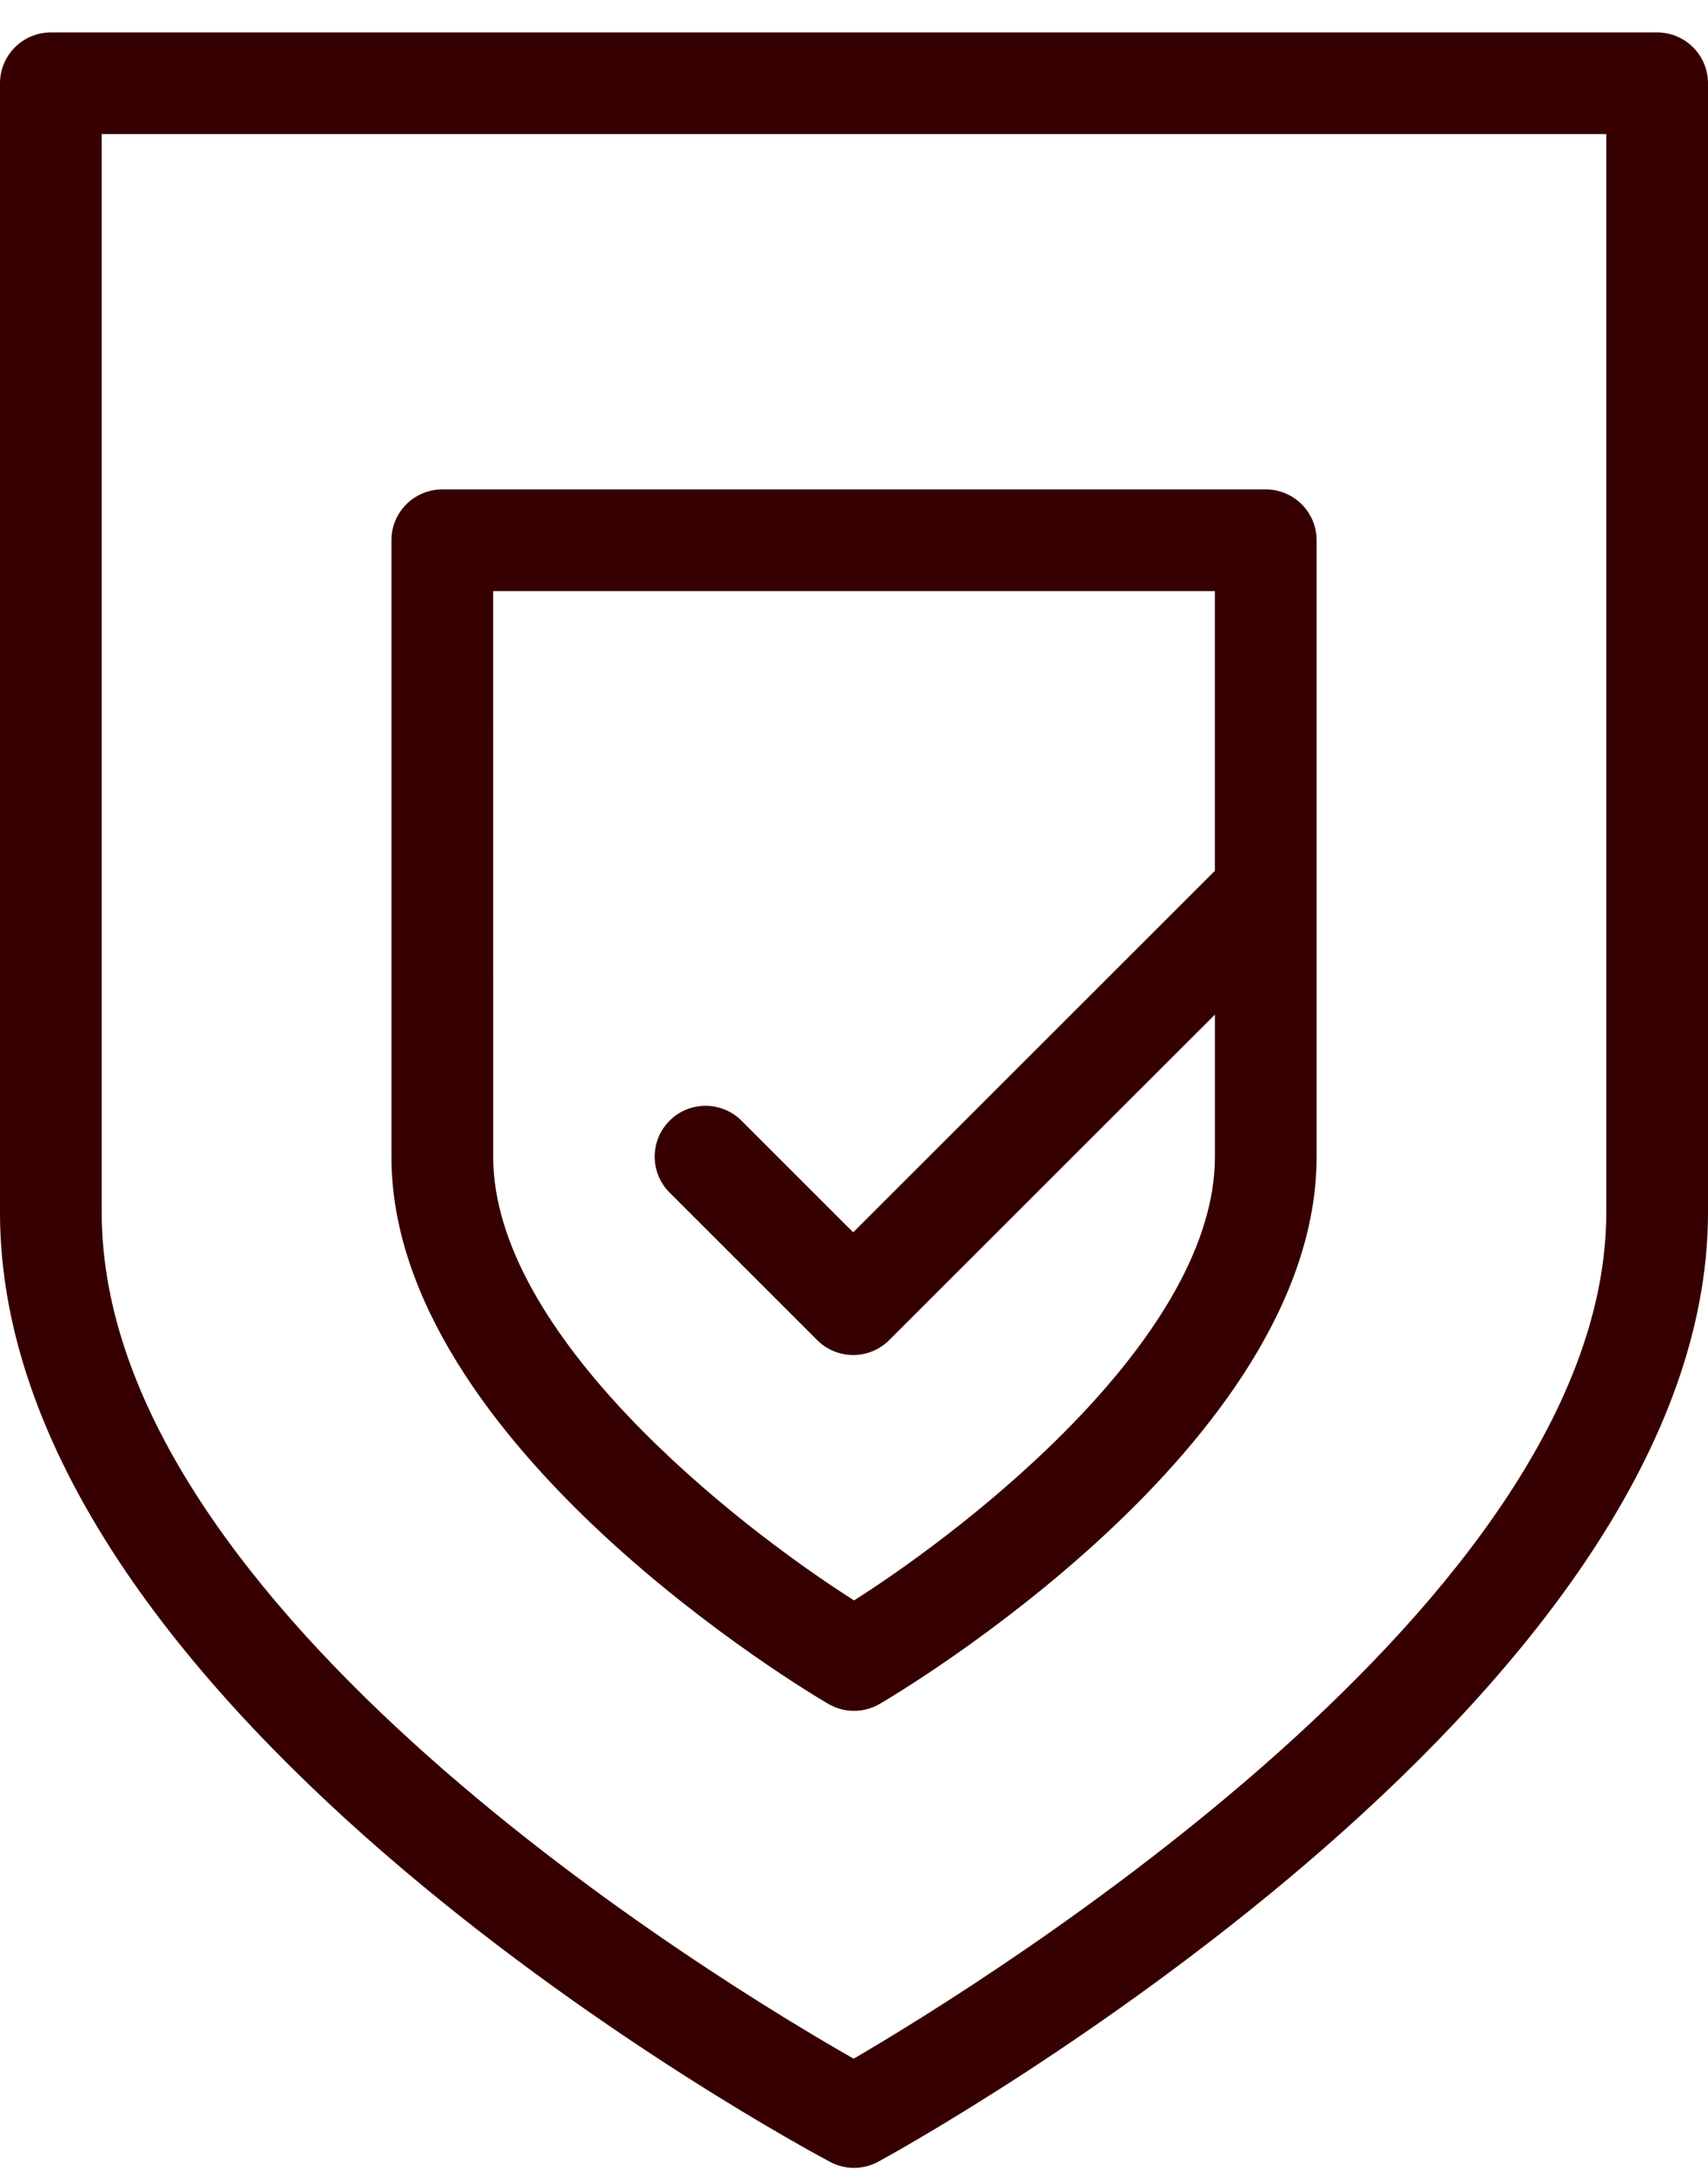
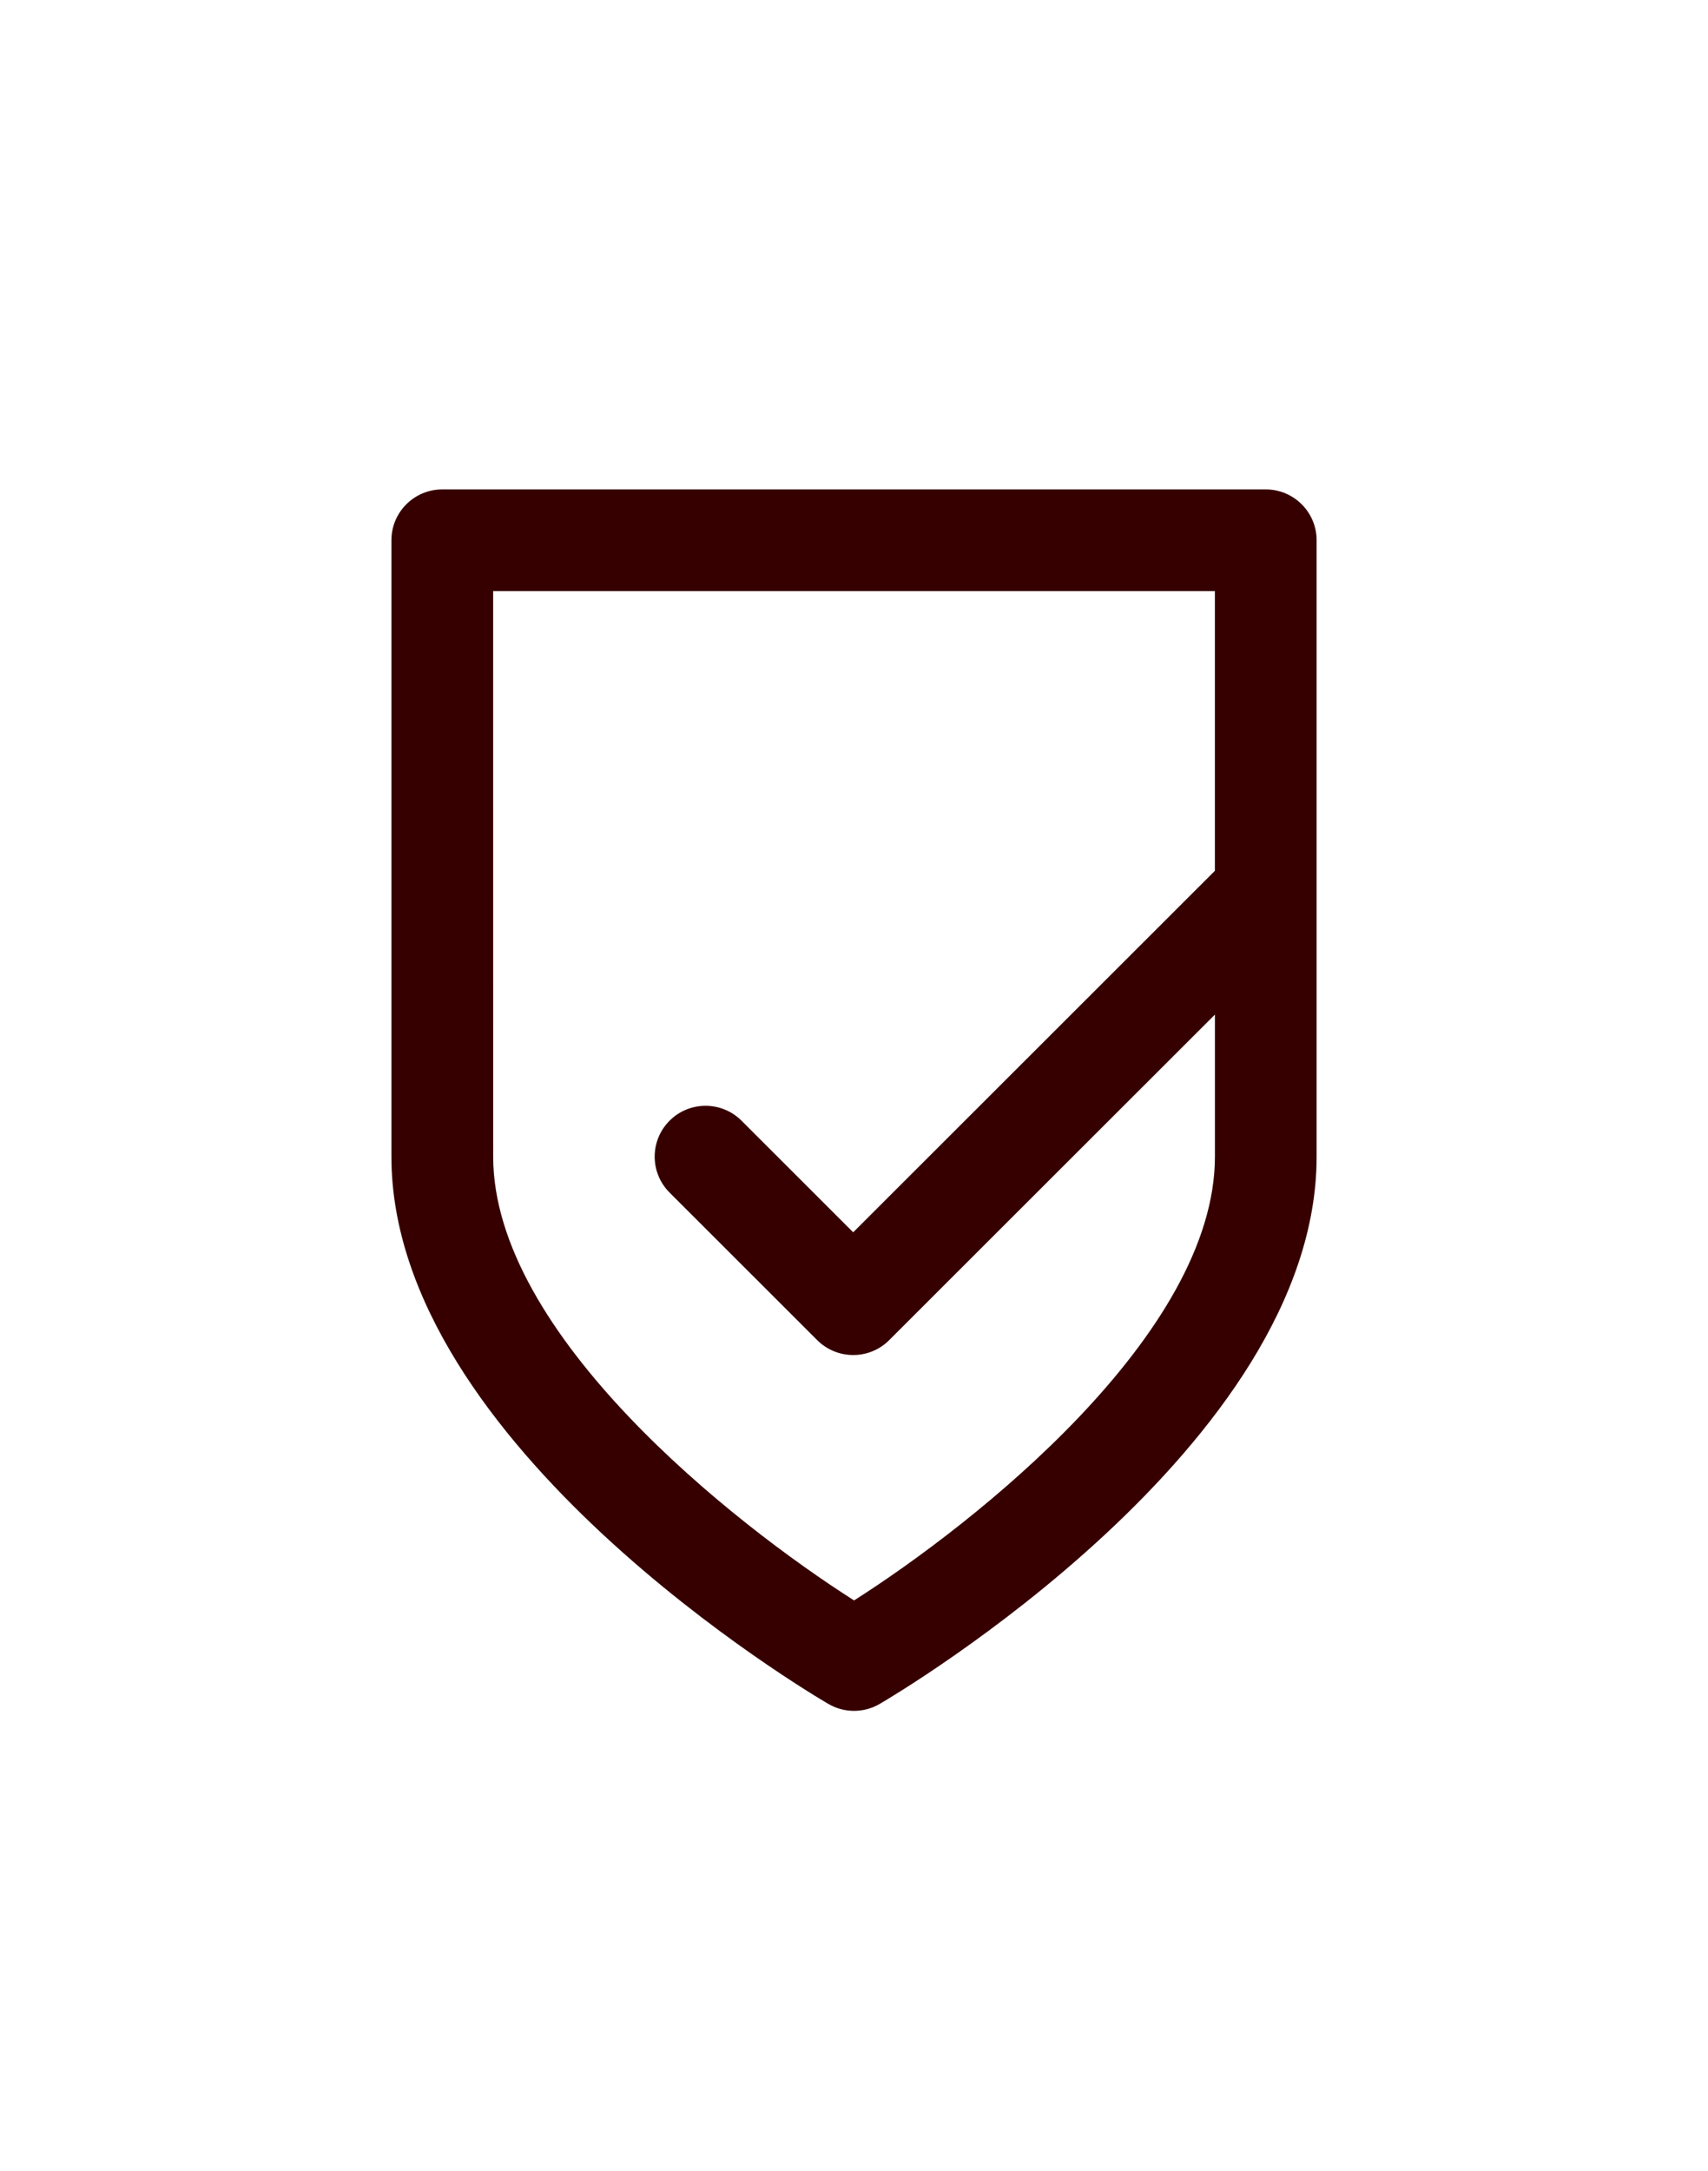
<svg xmlns="http://www.w3.org/2000/svg" width="48" height="61" viewBox="0 0 48 61" fill="none">
  <g clip-path="url(#clip0_351_325)">
-     <path d="M46.57 0.911H1.43C0.64 0.911 0 1.551 0 2.34V34.066C0 48.184 22.376 60.237 23.329 60.743C23.539 60.855 23.77 60.911 24 60.911C24.237 60.911 24.473 60.852 24.687 60.735C25.639 60.215 48 47.83 48 34.066V2.34C48 1.551 47.361 0.911 46.57 0.911ZM45.141 34.066C45.141 44.922 27.679 55.689 23.991 57.843C20.297 55.741 2.859 45.227 2.859 34.066V3.768H45.141V34.066Z" fill="#360000" />
    <path d="M23.279 47.875C23.502 48.005 23.752 48.07 24 48.07C24.249 48.07 24.499 48.005 24.722 47.875C25.223 47.583 37.001 40.614 37.001 32.498V15.18C37.001 14.391 36.361 13.751 35.571 13.751H12.43C11.639 13.751 11 14.391 11 15.18V32.498C11 40.614 22.778 47.584 23.279 47.875ZM13.859 16.608H34.142V24.467L23.977 34.624L20.839 31.488C20.28 30.93 19.375 30.93 18.817 31.488C18.259 32.047 18.259 32.95 18.817 33.508L22.966 37.654C23.246 37.933 23.612 38.072 23.978 38.072C24.344 38.072 24.71 37.933 24.989 37.654L34.143 28.507V32.497C34.143 37.487 27.388 42.813 24.002 44.967C20.615 42.813 13.86 37.487 13.86 32.497L13.859 16.608Z" fill="#360000" />
  </g>
  <defs>
    <clipPath id="clip0_351_325">
      <rect width="48" height="60" fill="white" transform="translate(0 0.911)" />
    </clipPath>
  </defs>
</svg>